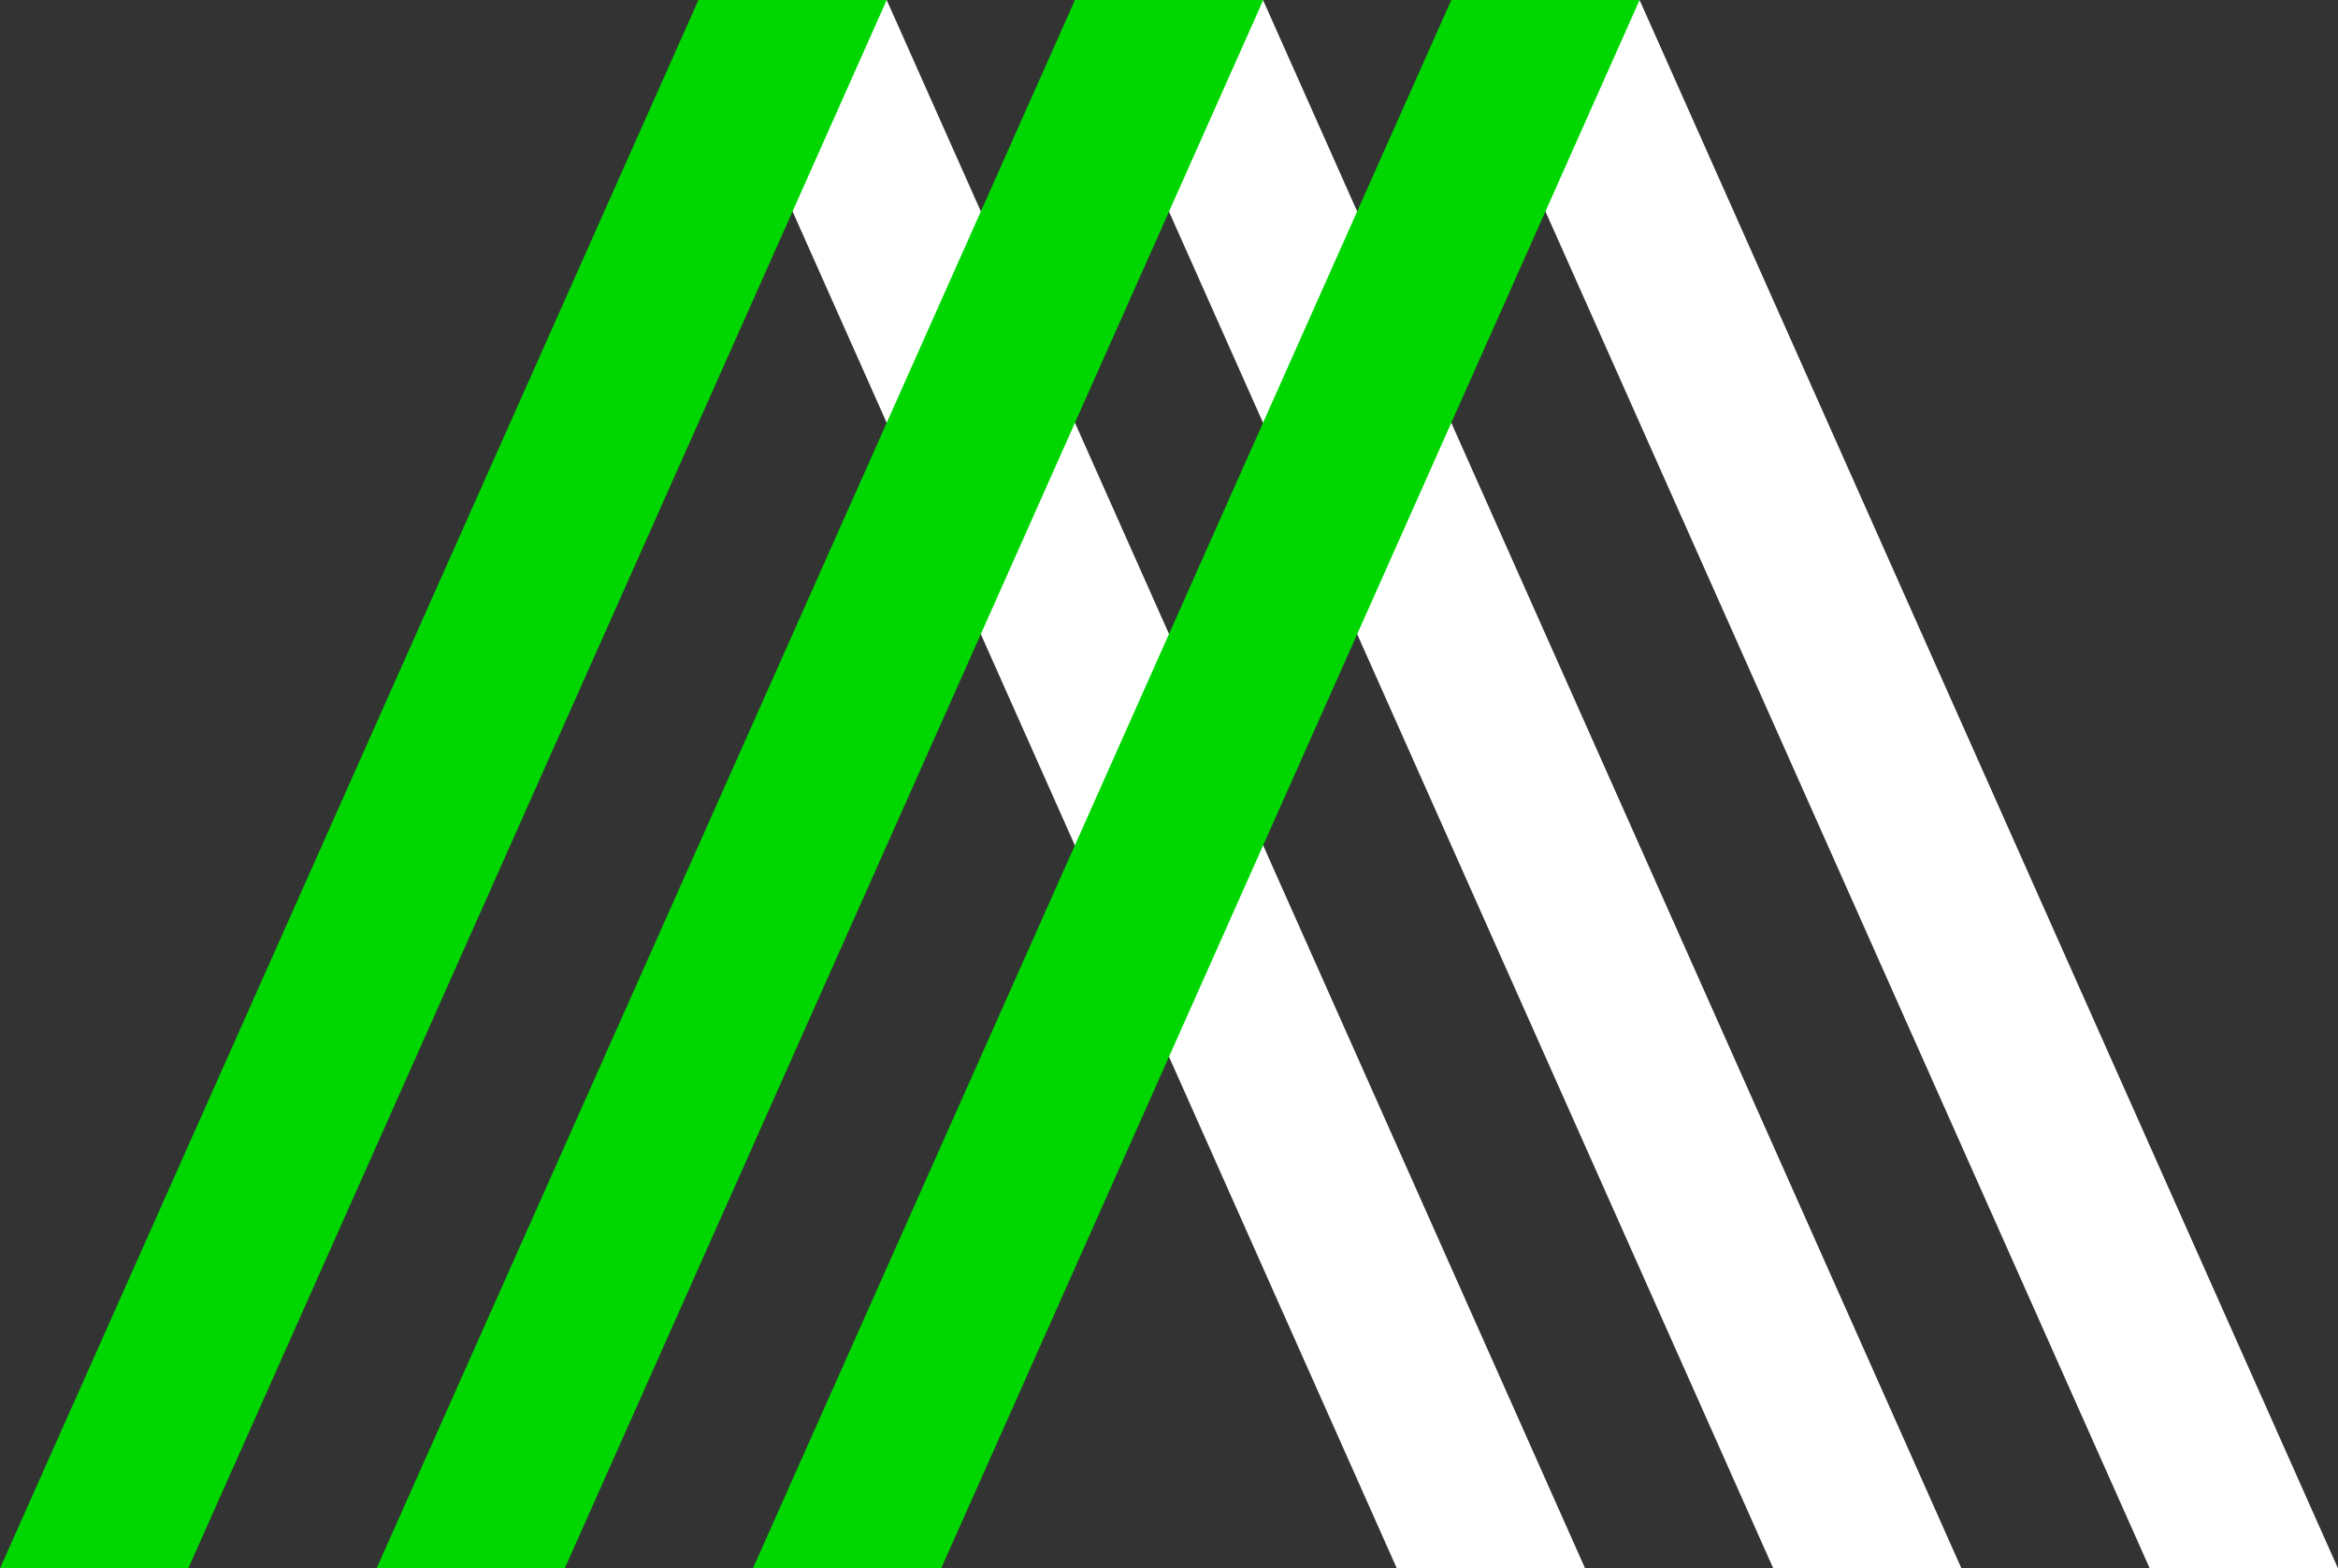
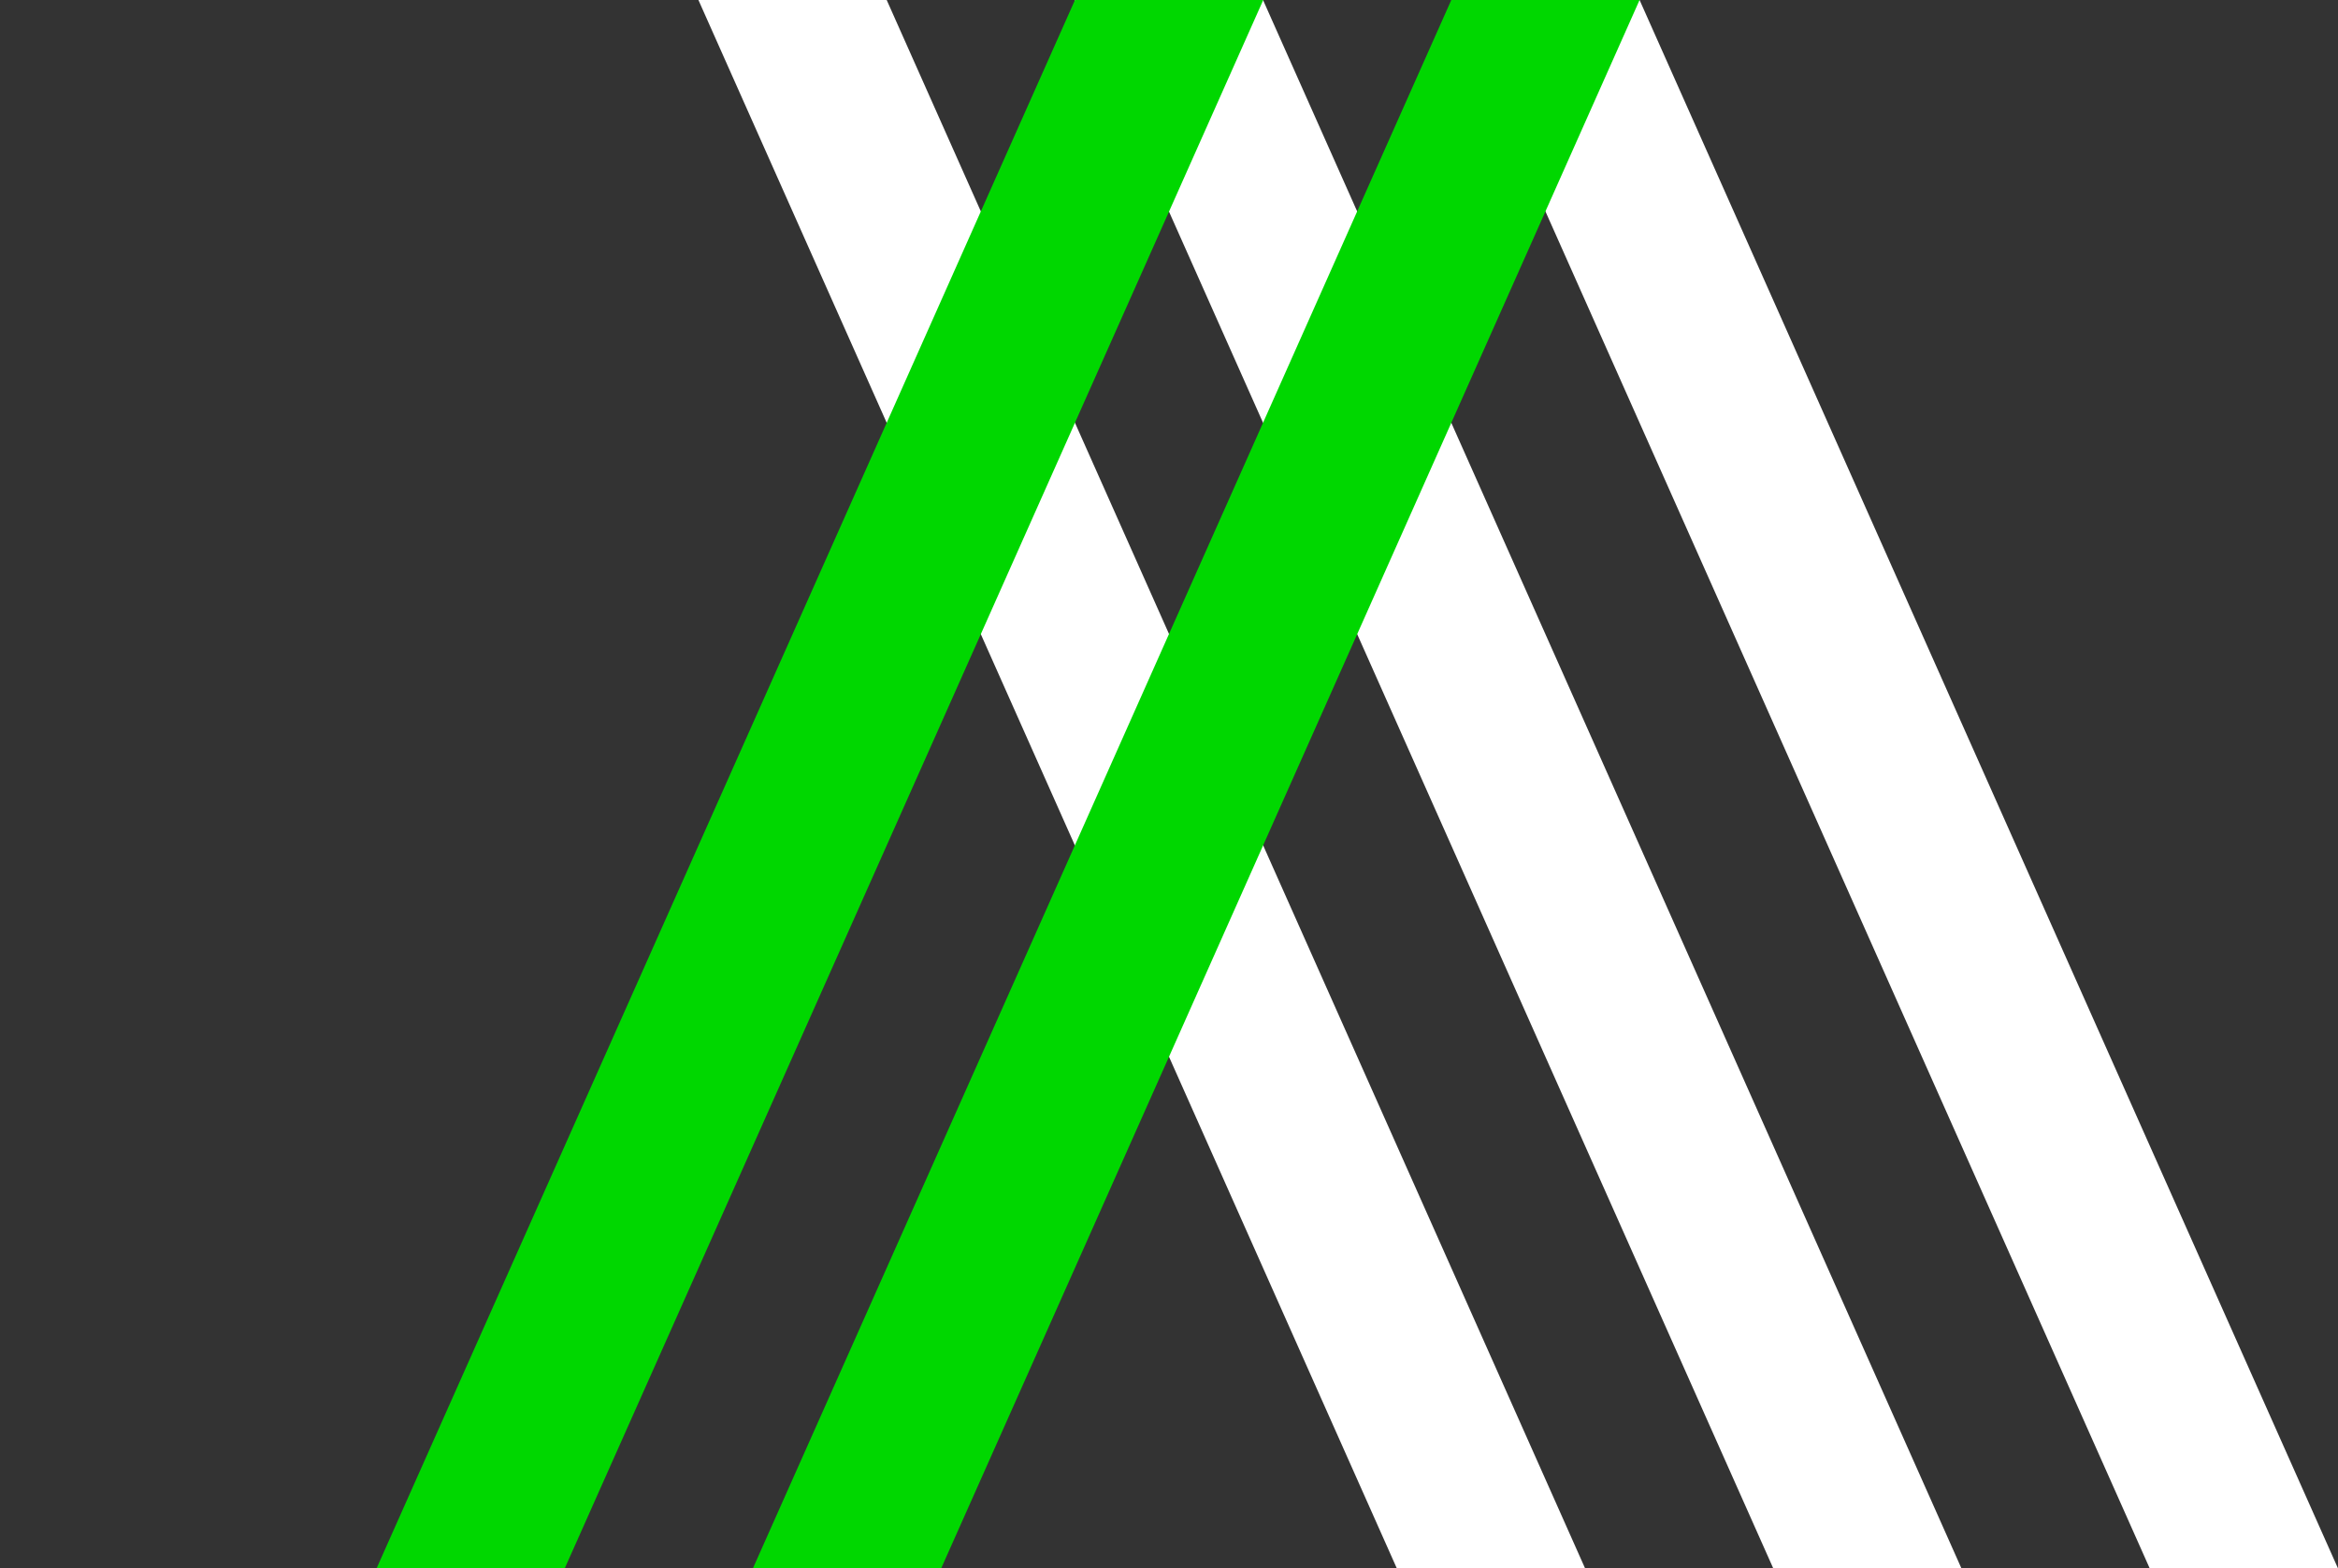
<svg xmlns="http://www.w3.org/2000/svg" id="Layer_1" viewBox="0 0 211.23 141.73">
  <rect x="0" y="0" width="211.23" height="141.73" fill="#333333" stroke="none" />
  <defs>
    <style>.cls-1{fill:#00d700;}.cls-2{fill:#fff;}</style>
  </defs>
  <g>
    <polygon class="cls-2" points="194.22 141.73 211.23 141.73 148.13 0 131.12 0 194.22 141.73" />
    <polygon class="cls-2" points="160.21 141.73 177.21 141.73 114.11 0 97.1 0 160.21 141.73" />
    <polygon class="cls-2" points="126.2 141.73 143.21 141.73 80.11 0 63.1 0 126.2 141.73" />
  </g>
-   <polygon class="cls-1" points="17.01 141.73 0 141.73 63.1 0 80.11 0 17.01 141.73" />
  <polygon class="cls-1" points="51.02 141.73 34.02 141.73 97.12 0 114.13 0 51.02 141.73" />
  <polygon class="cls-1" points="85.03 141.73 68.02 141.73 131.12 0 148.13 0 85.03 141.73" />
</svg>